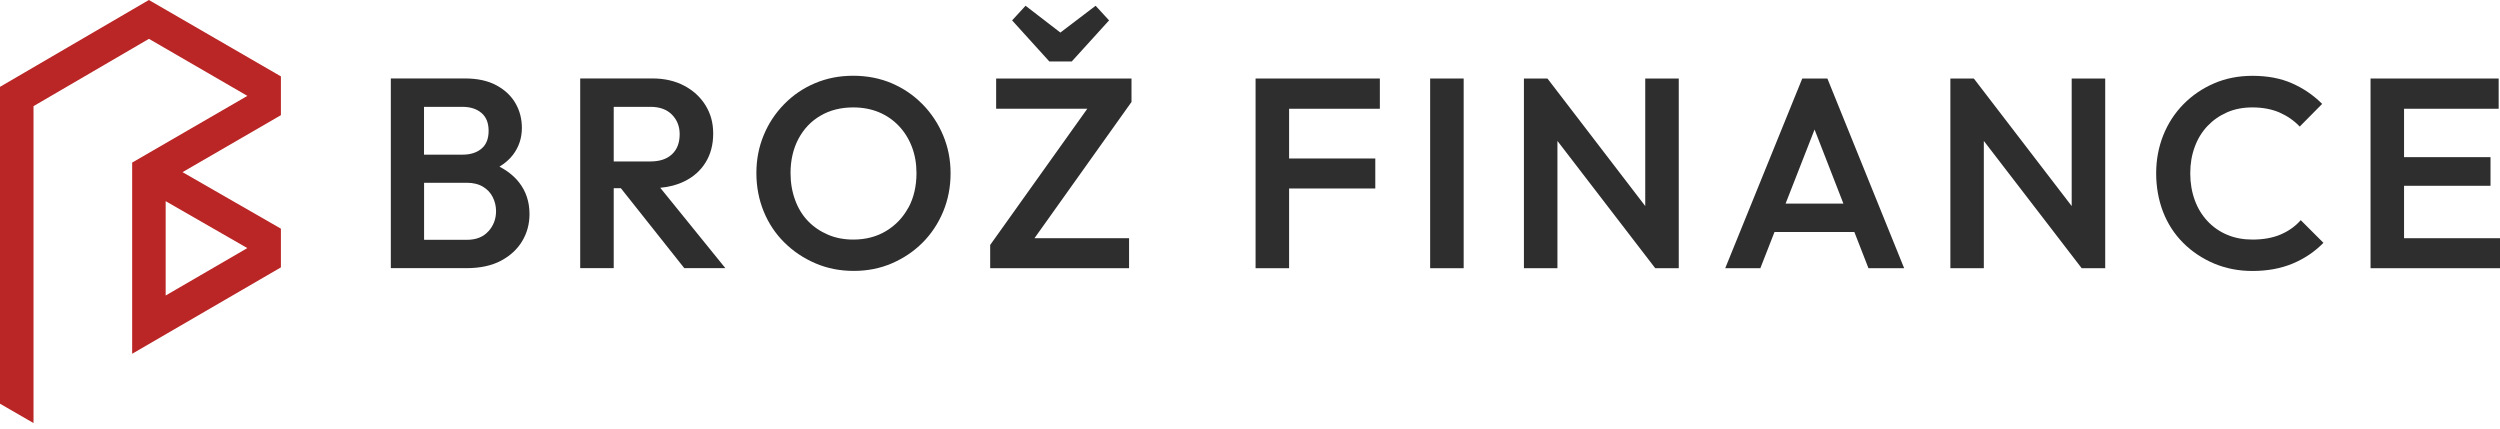
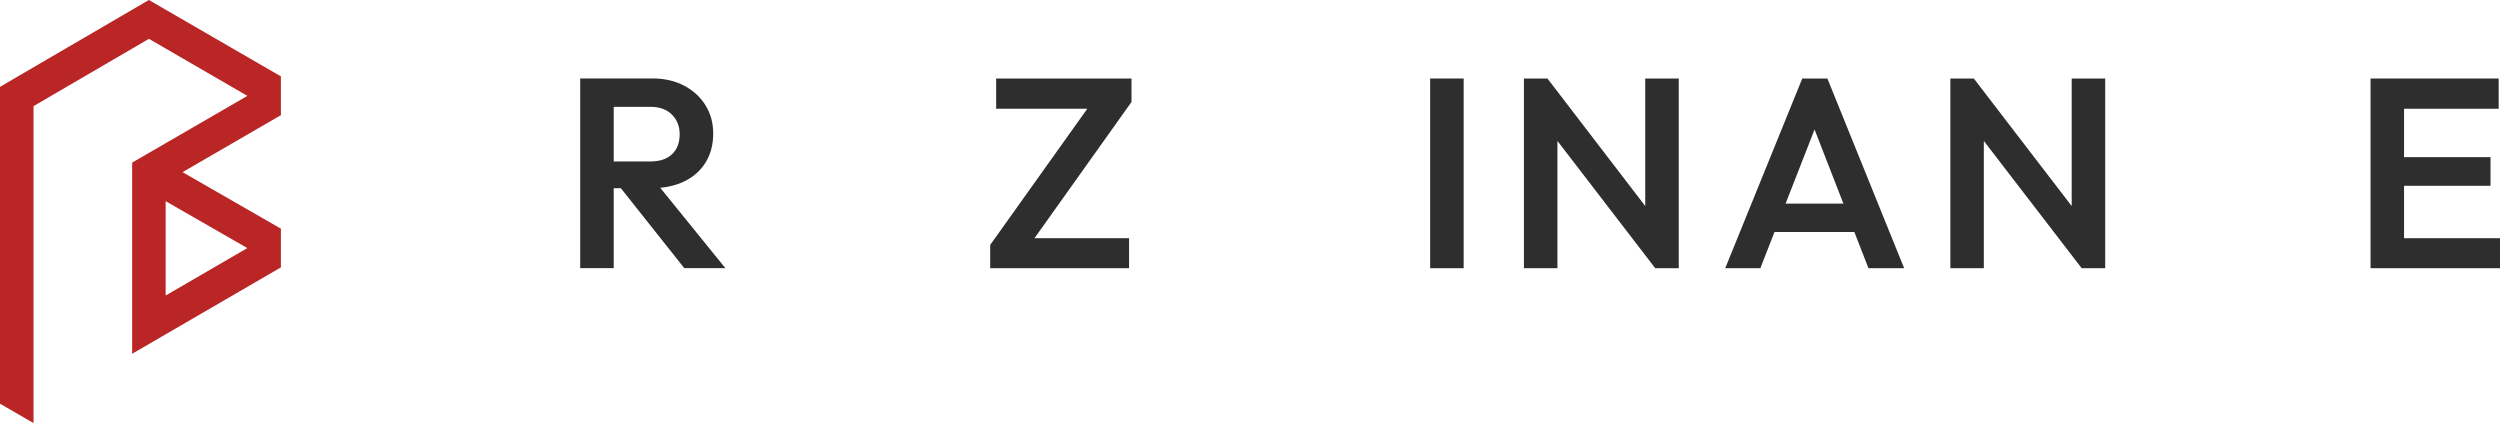
<svg xmlns="http://www.w3.org/2000/svg" width="262" height="45" viewBox="0 0 262 45" fill="none">
-   <path d="M52.336 17.47C52.92 17.114 53.404 16.697 53.773 16.207C54.384 15.394 54.693 14.461 54.693 13.4C54.693 12.473 54.478 11.626 54.041 10.854C53.605 10.082 52.947 9.45 52.06 8.96C51.174 8.47 50.059 8.221 48.715 8.221H40.958V28.102H48.89C50.327 28.102 51.529 27.84 52.503 27.323C53.477 26.806 54.216 26.121 54.727 25.268C55.237 24.415 55.492 23.474 55.492 22.433C55.492 21.151 55.123 20.042 54.391 19.109C53.867 18.444 53.175 17.9 52.342 17.463L52.336 17.47ZM48.46 11.197C49.293 11.197 49.958 11.412 50.455 11.835C50.959 12.258 51.207 12.889 51.207 13.715C51.207 14.541 50.959 15.166 50.455 15.582C49.958 15.999 49.3 16.207 48.487 16.207H44.437V11.197H48.46ZM51.18 24.24C50.65 24.838 49.897 25.133 48.917 25.133H44.444V19.156H48.95C49.588 19.156 50.146 19.29 50.609 19.565C51.073 19.841 51.415 20.203 51.644 20.667C51.872 21.13 51.986 21.614 51.986 22.124C51.986 22.937 51.724 23.642 51.194 24.233L51.18 24.24Z" fill="#2E2E2E" />
  <path d="M71.699 19.015C72.673 18.544 73.419 17.88 73.949 17.02C74.48 16.16 74.742 15.153 74.742 14.004C74.742 12.855 74.48 11.929 73.949 11.056C73.419 10.189 72.673 9.497 71.713 8.987C70.752 8.476 69.637 8.221 68.368 8.221H60.805V28.102H64.318V19.72H65.063L71.713 28.102H76.018L69.194 19.68C70.114 19.599 70.954 19.377 71.699 19.015ZM64.318 11.197H68.173C69.134 11.197 69.886 11.472 70.423 12.016C70.961 12.567 71.229 13.245 71.229 14.058C71.229 14.964 70.961 15.67 70.423 16.167C69.886 16.671 69.134 16.919 68.173 16.919H64.318V11.197Z" fill="#2E2E2E" />
-   <path d="M96.665 10.914C95.738 9.967 94.663 9.242 93.434 8.718C92.205 8.201 90.868 7.939 89.411 7.939C87.954 7.939 86.644 8.201 85.415 8.718C84.186 9.235 83.111 9.967 82.184 10.914C81.257 11.861 80.538 12.943 80.035 14.172C79.524 15.401 79.269 16.718 79.269 18.135C79.269 19.552 79.524 20.909 80.035 22.158C80.545 23.401 81.264 24.489 82.204 25.416C83.138 26.342 84.226 27.068 85.462 27.598C86.698 28.129 88.034 28.391 89.472 28.391C90.909 28.391 92.239 28.129 93.468 27.598C94.697 27.068 95.765 26.349 96.685 25.429C97.599 24.515 98.317 23.434 98.841 22.185C99.358 20.936 99.62 19.599 99.62 18.162C99.62 16.724 99.358 15.421 98.841 14.185C98.324 12.95 97.599 11.861 96.672 10.914H96.665ZM95.194 21.762C94.63 22.803 93.851 23.616 92.857 24.213C91.862 24.811 90.721 25.107 89.418 25.107C88.457 25.107 87.571 24.939 86.771 24.596C85.972 24.253 85.274 23.783 84.689 23.179C84.105 22.574 83.648 21.836 83.332 20.969C83.01 20.103 82.849 19.156 82.849 18.135C82.849 16.778 83.131 15.576 83.682 14.541C84.239 13.5 85.005 12.694 85.992 12.123C86.973 11.546 88.115 11.257 89.418 11.257C90.398 11.257 91.292 11.425 92.091 11.754C92.89 12.083 93.589 12.56 94.186 13.185C94.784 13.809 95.241 14.541 95.563 15.381C95.886 16.221 96.047 17.141 96.047 18.142C96.047 19.518 95.765 20.727 95.201 21.768L95.194 21.762Z" fill="#2E2E2E" />
-   <path d="M112.321 6.441L116.23 2.136L114.82 0.604L111.126 3.412L107.479 0.604L106.068 2.136L109.97 6.441H112.321Z" fill="#2E2E2E" />
  <path d="M104.396 11.398H113.947L103.771 25.671V28.109H118.326V24.965H108.412L118.581 10.686V8.228H104.396V11.398Z" fill="#2E2E2E" />
-   <path d="M131.584 8.228V28.109H135.097V19.753H144.131V16.61H135.097V11.398H144.608V8.228H131.584Z" fill="#2E2E2E" />
  <path d="M153.393 8.228H149.88V28.109H153.393V8.228Z" fill="#2E2E2E" />
  <path d="M172.421 21.594L162.172 8.228H159.707V28.109H163.219V14.77L173.469 28.109H175.934V8.228H172.421V21.594Z" fill="#2E2E2E" />
  <path d="M188.877 8.228L180.803 28.109H184.484L185.968 24.314H194.337L195.815 28.109H199.556L191.51 8.228H188.877ZM187.13 21.338L190.166 13.574L193.189 21.338H187.13Z" fill="#2E2E2E" />
  <path d="M217.113 21.594L206.857 8.228H204.399V28.109H207.905V14.77L218.161 28.109H220.626V8.228H217.113V21.594Z" fill="#2E2E2E" />
-   <path d="M239.029 24.569C238.196 24.925 237.209 25.107 236.054 25.107C235.093 25.107 234.214 24.945 233.421 24.61C232.628 24.28 231.937 23.803 231.352 23.179C230.768 22.554 230.318 21.822 230.009 20.969C229.7 20.116 229.539 19.183 229.539 18.168C229.539 17.154 229.693 16.241 230.009 15.394C230.318 14.541 230.768 13.816 231.352 13.198C231.937 12.587 232.622 12.11 233.408 11.767C234.193 11.425 235.073 11.257 236.054 11.257C237.129 11.257 238.082 11.438 238.902 11.794C239.721 12.157 240.426 12.647 241.011 13.265L243.362 10.888C242.455 9.981 241.407 9.262 240.218 8.738C239.029 8.208 237.639 7.946 236.054 7.946C234.596 7.946 233.26 8.208 232.031 8.738C230.802 9.269 229.734 10.001 228.813 10.935C227.9 11.868 227.195 12.956 226.704 14.192C226.214 15.428 225.966 16.758 225.966 18.168C225.966 19.579 226.207 20.942 226.684 22.192C227.168 23.434 227.866 24.522 228.793 25.449C229.72 26.376 230.802 27.095 232.037 27.619C233.273 28.136 234.61 28.398 236.047 28.398C237.632 28.398 239.043 28.136 240.279 27.619C241.514 27.101 242.589 26.376 243.496 25.449L241.118 23.071C240.554 23.716 239.855 24.213 239.023 24.569H239.029Z" fill="#2E2E2E" />
  <path d="M262 24.965H251.945V19.471H261.006V16.469H251.945V11.398H261.859V8.228H248.433V28.109H262V24.965Z" fill="#2E2E2E" />
  <path d="M17.362 21.083L25.919 26L17.362 30.97V21.083ZM13.85 37.075L29.439 28.021V23.965L19.129 18.041L29.439 12.07V8.006L15.603 0L0 9.101V42.308L3.513 44.336V11.123L15.609 4.07L25.926 10.048L13.85 17.04V37.082V37.075Z" fill="#BA2525" />
</svg>